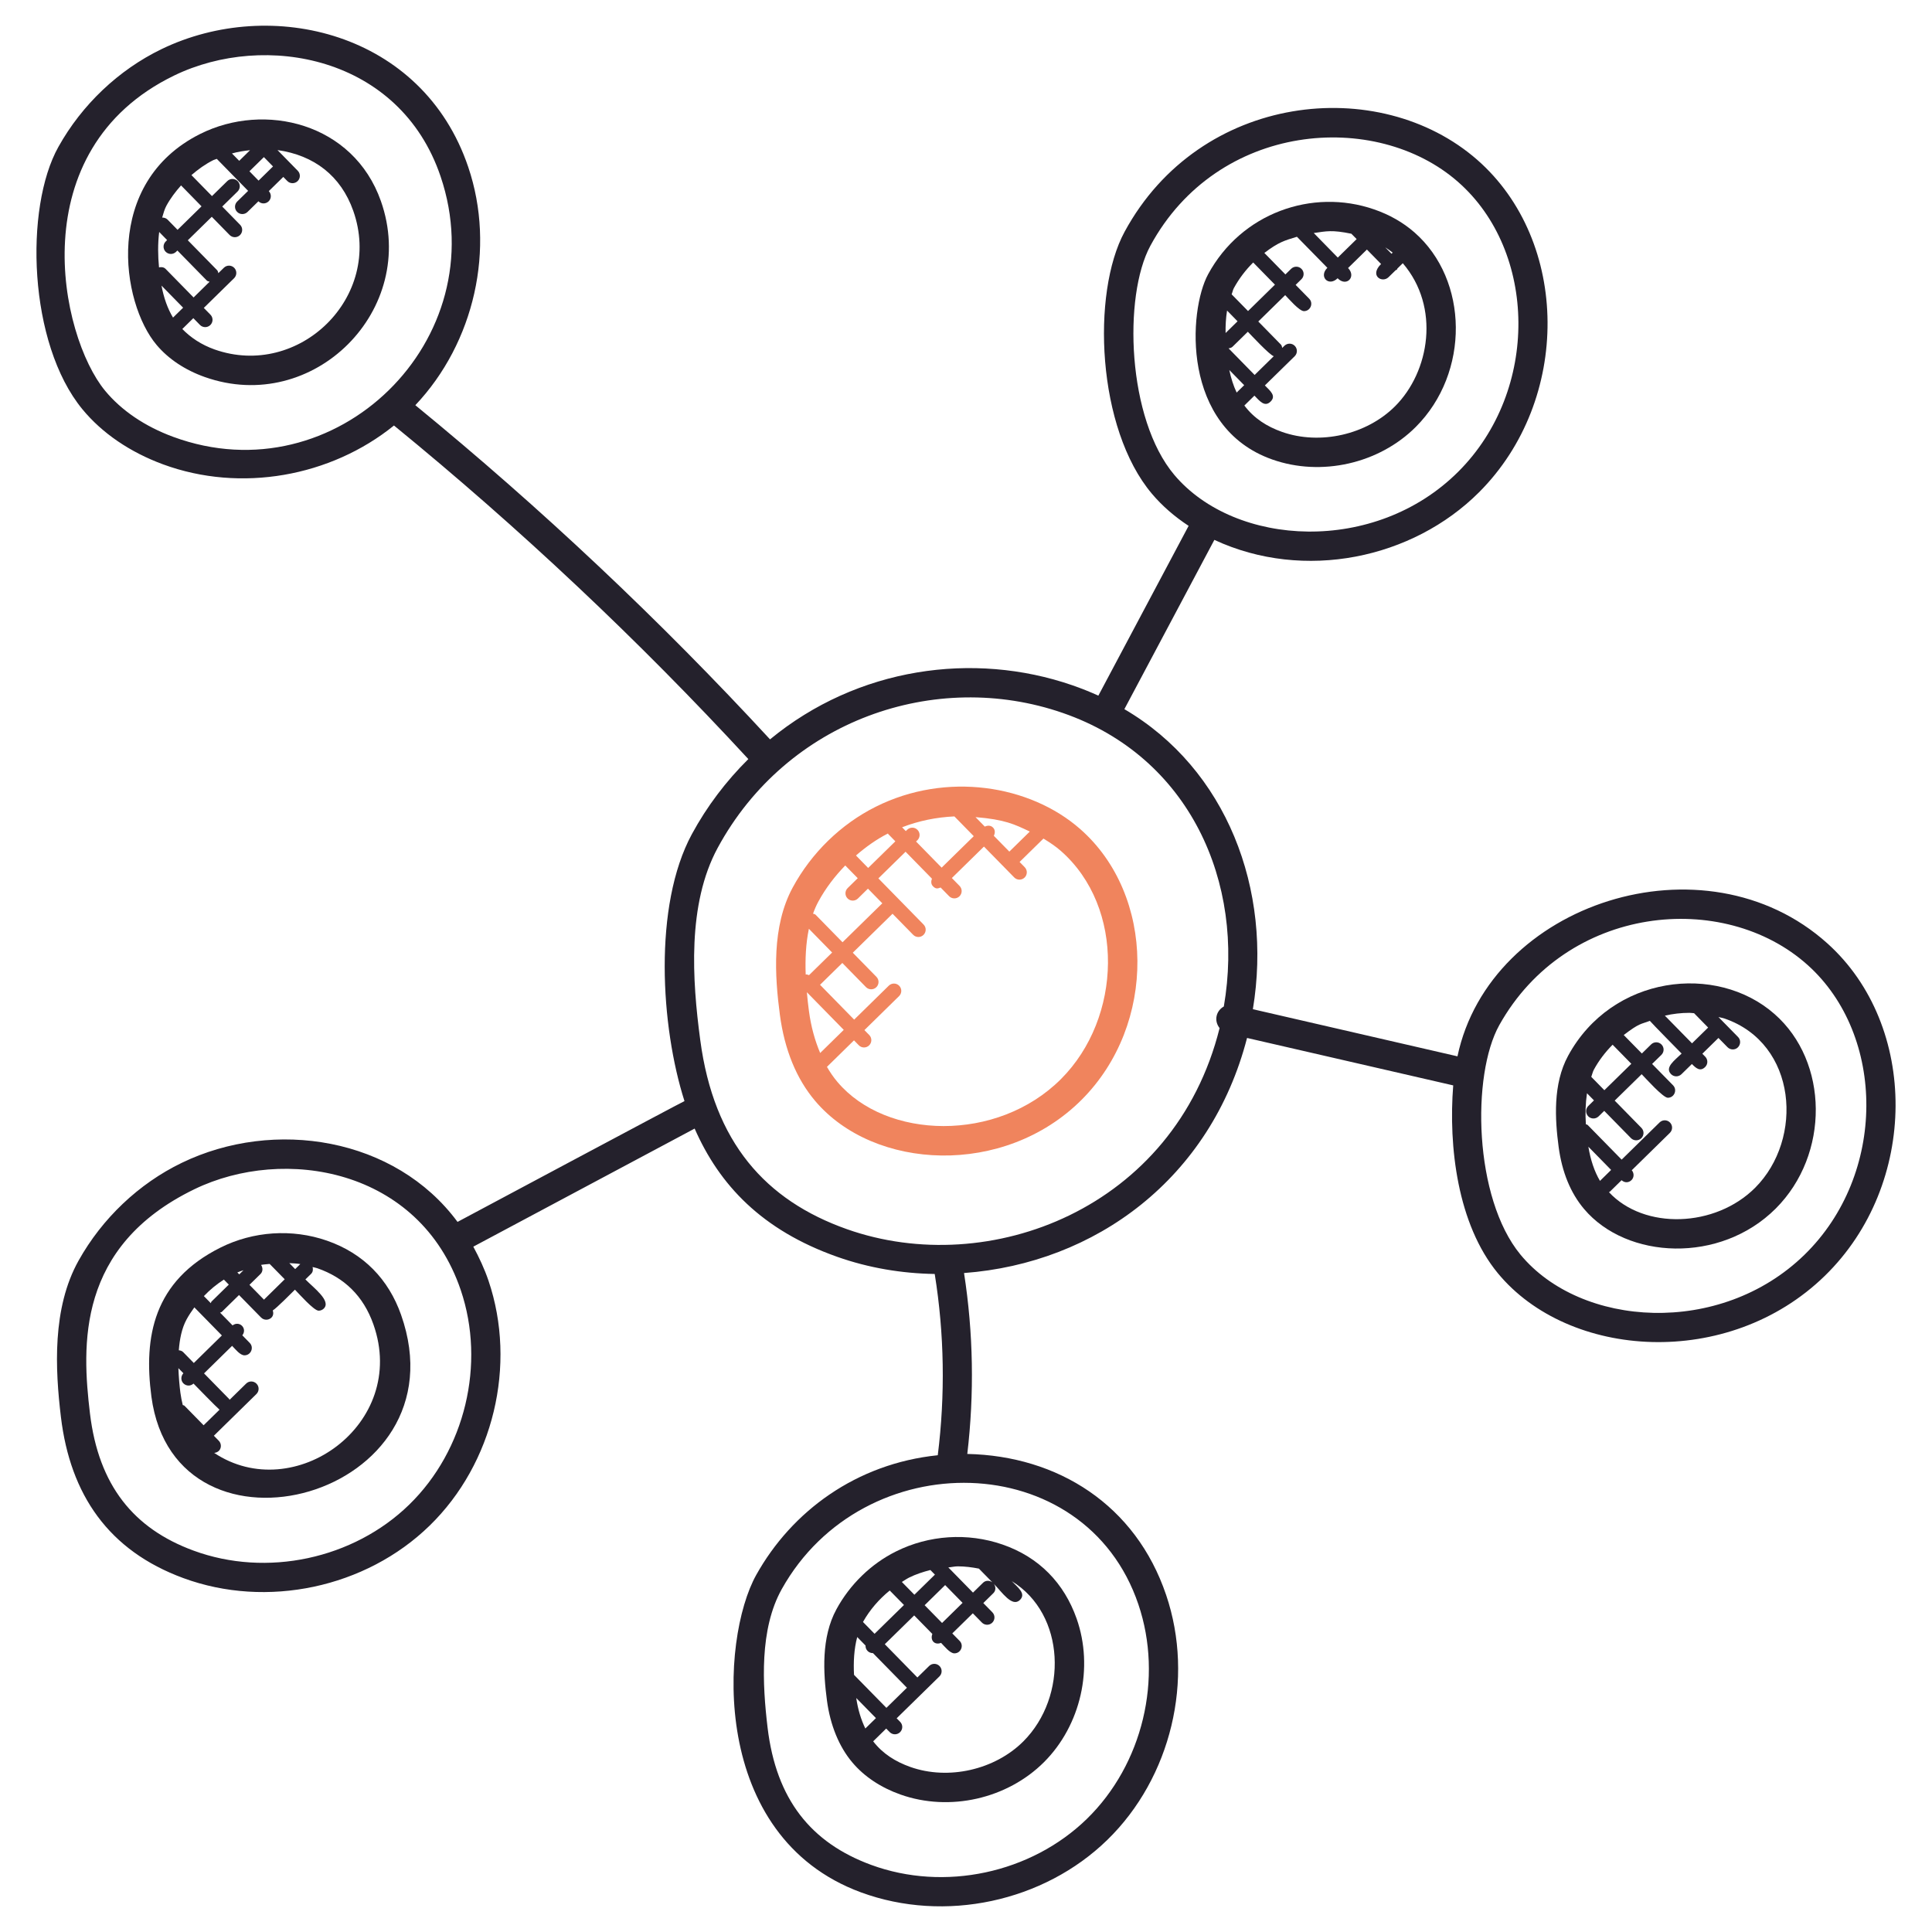
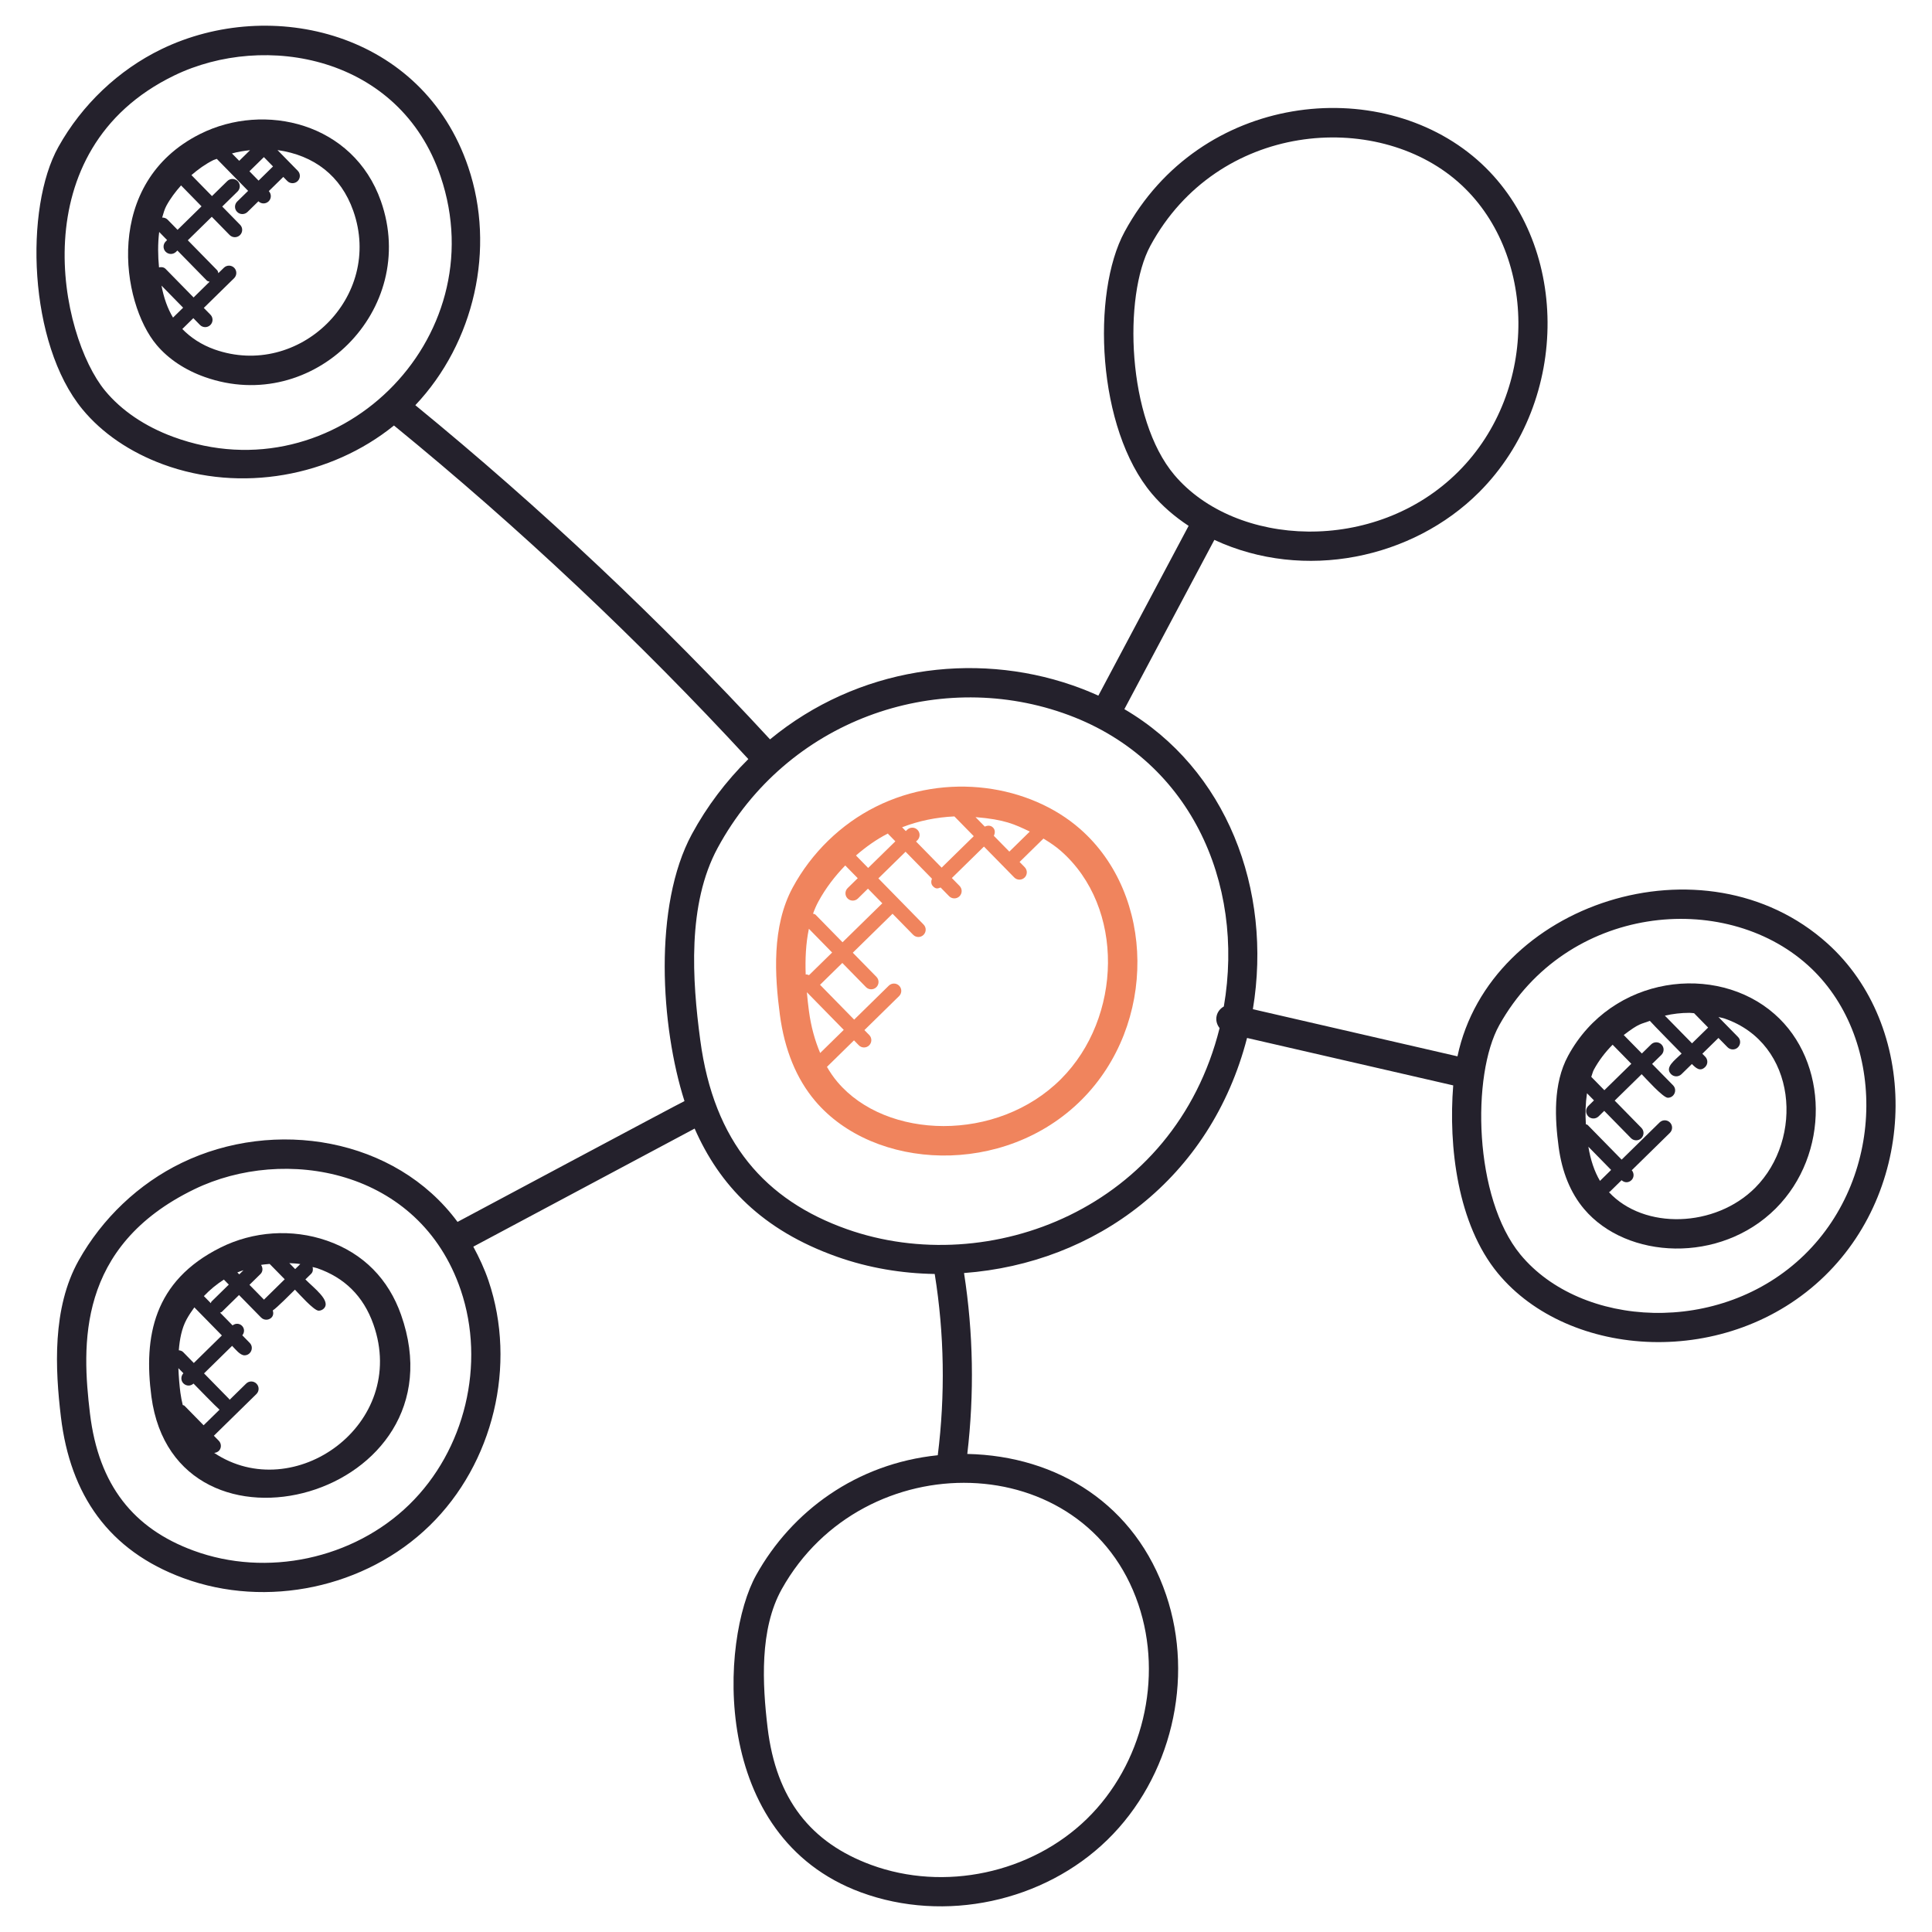
<svg xmlns="http://www.w3.org/2000/svg" width="115" height="115" viewBox="0 0 115 115" fill="none">
-   <path d="M84.271 25.415C87.501 22.188 87.426 16.663 84.196 13.835C83.518 13.241 82.708 12.779 81.791 12.463C78.099 11.186 73.875 12.693 71.912 16.325C70.737 18.485 70.296 25.431 75.726 27.349C78.646 28.381 82.079 27.603 84.271 25.415ZM82.828 15.105L82.453 14.723C82.607 14.823 82.758 14.924 82.897 15.037L82.828 15.105ZM80.439 13.913L80.753 14.232L79.63 15.332L78.2 13.871C78.968 13.761 79.275 13.674 80.439 13.913ZM73.443 17.152C73.75 16.588 74.142 16.074 74.595 15.624L75.889 16.945L74.288 18.515L73.312 17.52C73.361 17.4 73.382 17.264 73.443 17.152ZM73.173 22.024L74.058 22.928L73.61 23.367C73.421 22.965 73.274 22.515 73.173 22.024ZM73.129 20.735C73.213 20.721 73.299 20.703 73.365 20.639L74.276 19.747C74.461 19.935 75.565 21.128 75.818 21.203L74.68 22.319L73.129 20.735ZM72.952 19.823C72.943 19.374 72.969 18.926 73.039 18.485L73.664 19.125L72.952 19.823ZM74.069 24.138L74.668 23.55C74.989 23.878 75.276 24.246 75.626 23.908C75.977 23.564 75.625 23.282 75.29 22.942L77.064 21.205C77.236 21.036 77.24 20.761 77.071 20.588C76.902 20.414 76.627 20.414 76.454 20.581L76.323 20.709C76.304 20.641 76.299 20.567 76.245 20.512L74.898 19.137L76.499 17.567C76.701 17.774 77.338 18.52 77.616 18.52C78 18.52 78.198 18.055 77.928 17.78L77.121 16.957L77.465 16.621C77.637 16.452 77.641 16.177 77.472 16.006C77.301 15.832 77.026 15.832 76.855 15.999L76.512 16.335L75.259 15.056C76.118 14.406 76.444 14.324 77.198 14.093L79.01 15.941C78.479 16.462 79.083 17.09 79.62 16.563C80.15 17.104 80.749 16.471 80.242 15.954L81.364 14.854L82.207 15.715C81.495 16.413 82.27 16.868 82.648 16.502L83.079 16.081C83.1 16.067 83.127 16.072 83.147 16.053C83.166 16.035 83.161 16.008 83.175 15.987L83.5 15.668C85.741 18.281 85.103 22.122 83.039 24.183C81.338 25.88 78.569 26.506 76.309 25.708C75.405 25.387 74.649 24.906 74.069 24.138Z" fill="#24212C" />
  <path d="M94.292 71.966C96.834 74.973 102.396 75.238 105.7 71.936C108.921 68.714 108.857 63.189 105.625 60.358C102.168 57.315 95.946 58.042 93.339 62.846C92.426 64.529 92.558 66.629 92.776 68.27C92.977 69.772 93.487 71.014 94.292 71.966ZM94.546 68.258L95.9 69.639L95.237 70.291C94.902 69.727 94.674 69.033 94.546 68.258ZM100.563 60.288C100.655 60.288 100.746 60.307 100.838 60.31L101.675 61.164L100.716 62.103L99.099 60.455C99.579 60.345 100.072 60.288 100.563 60.288ZM98.206 60.765C98.362 60.952 99.925 62.537 100.096 62.712C99.683 63.116 99.073 63.536 99.467 63.937C99.629 64.104 99.904 64.116 100.084 63.944L100.708 63.334C100.957 63.588 101.201 63.801 101.495 63.515C101.668 63.346 101.671 63.071 101.502 62.898L101.33 62.722L102.288 61.783L102.83 62.335C102.915 62.422 103.029 62.466 103.142 62.466C103.525 62.466 103.724 62.001 103.454 61.725L102.288 60.537C102.41 60.57 102.537 60.588 102.656 60.629C106.986 62.121 107.376 67.798 104.471 70.702C102.102 73.072 97.871 73.22 95.768 70.96C95.784 70.948 95.805 70.953 95.82 70.939L96.522 70.251C96.723 70.429 96.96 70.394 97.111 70.246C97.275 70.084 97.275 69.829 97.129 69.657L99.397 67.433C99.57 67.264 99.573 66.989 99.404 66.817C99.235 66.642 98.96 66.642 98.787 66.81L96.526 69.026L94.508 66.967C94.477 66.935 94.433 66.939 94.397 66.918C94.356 66.318 94.374 65.684 94.463 65.074L94.879 65.499L94.543 65.829C94.371 65.998 94.369 66.273 94.536 66.446C94.621 66.533 94.735 66.576 94.848 66.576C94.958 66.576 95.067 66.534 95.153 66.453L95.489 66.123L97.08 67.745C97.165 67.833 97.279 67.876 97.392 67.876C97.502 67.876 97.611 67.834 97.697 67.752C97.869 67.583 97.873 67.308 97.704 67.136L96.113 65.512L97.718 63.94C97.937 64.165 98.991 65.343 99.275 65.343C99.659 65.343 99.856 64.877 99.587 64.602L98.34 63.33L98.892 62.79C99.065 62.621 99.068 62.346 98.899 62.173C98.728 61.999 98.453 61.999 98.282 62.166L97.73 62.708L96.651 61.609C97.604 60.877 97.667 60.974 98.206 60.765ZM94.871 63.675C95.168 63.126 95.552 62.626 95.989 62.185L97.103 63.321L95.498 64.893L94.719 64.099C94.773 63.961 94.801 63.804 94.871 63.675Z" fill="#24212C" />
  <path d="M48.517 65.527C52.028 69.683 59.777 70.068 64.382 65.463C68.874 60.971 68.775 53.273 64.293 49.344C61.305 46.723 56.332 45.916 52.127 48.021C50.059 49.054 48.306 50.76 47.188 52.823C45.924 55.151 46.116 58.096 46.421 60.401C46.698 62.487 47.406 64.212 48.517 65.527ZM48.028 59.061L50.223 61.302L48.82 62.678C48.503 61.931 48.271 61.093 48.15 60.171C48.104 59.828 48.062 59.451 48.028 59.061ZM48.148 55.285L49.531 56.698L48.156 58.045C48.089 58.019 48.029 57.996 47.958 58.005C47.925 57.106 47.963 56.167 48.148 55.285ZM63.152 64.231C59.36 68.022 52.753 67.841 49.848 64.402C49.618 64.132 49.411 63.828 49.223 63.504L50.833 61.926L51.119 62.218C51.281 62.386 51.556 62.398 51.734 62.225C51.906 62.056 51.91 61.781 51.741 61.609L51.453 61.316L53.516 59.293C53.689 59.124 53.692 58.849 53.523 58.676C53.354 58.502 53.079 58.504 52.906 58.669L50.843 60.692L48.812 58.619L50.138 57.319L51.545 58.756C51.708 58.923 51.983 58.936 52.162 58.763C52.335 58.594 52.338 58.319 52.169 58.146L50.761 56.709L53.128 54.39L54.354 55.642C54.516 55.81 54.792 55.822 54.969 55.65C55.142 55.48 55.145 55.205 54.976 55.033L52.284 52.285L53.903 50.699L55.473 52.302C55.412 52.457 55.412 52.63 55.536 52.755C55.712 52.937 55.832 52.886 55.989 52.828L56.494 53.344C56.656 53.511 56.933 53.524 57.111 53.351C57.283 53.182 57.287 52.907 57.118 52.734L56.658 52.264L58.569 50.391L60.371 52.229C60.533 52.396 60.808 52.409 60.988 52.236C61.16 52.067 61.164 51.792 60.995 51.619L60.69 51.307L62.11 49.915C62.476 50.14 62.833 50.373 63.145 50.649C66.968 54.003 66.802 60.581 63.152 64.231ZM54.614 49.398C54.445 49.223 54.17 49.225 53.997 49.391L53.917 49.469L53.696 49.243C54.685 48.858 55.741 48.645 56.809 48.596L57.961 49.772L56.05 51.645L54.527 50.091L54.607 50.013C54.779 49.845 54.783 49.57 54.614 49.398ZM61.298 49.497L60.08 50.691L59.156 49.75C59.238 49.588 59.243 49.396 59.109 49.26C58.975 49.122 58.783 49.124 58.62 49.203L58.067 48.638C59.81 48.781 60.383 49.063 61.298 49.497ZM52.856 49.612C52.863 49.621 52.859 49.635 52.868 49.643L53.295 50.079L51.676 51.664L50.95 50.922C51.537 50.415 52.169 49.96 52.856 49.612ZM50.312 51.516L51.056 52.274L50.456 52.862C50.284 53.031 50.281 53.306 50.45 53.477C50.611 53.644 50.887 53.656 51.065 53.484L51.664 52.896L52.518 53.768L50.151 56.087L48.547 54.449C48.505 54.405 48.446 54.405 48.395 54.385C48.486 54.13 48.592 53.884 48.719 53.653C49.146 52.867 49.693 52.156 50.312 51.516Z" fill="#F0845D" />
  <path d="M9.325 20.536C10.029 21.371 11.021 22.028 12.19 22.442C18.659 24.732 24.957 18.442 22.671 11.965C21.031 7.315 15.748 6.055 11.918 7.972C6.117 10.873 7.203 18.027 9.325 20.536ZM9.86 14.985C9.946 15.072 10.059 15.116 10.172 15.116C10.282 15.116 10.392 15.074 10.477 14.992L10.559 14.912L12.307 16.696C12.352 16.745 12.418 16.746 12.477 16.769L11.523 17.706L9.862 16.011C9.752 15.898 9.606 15.884 9.465 15.915C9.4 15.248 9.388 14.521 9.475 13.807L9.947 14.29L9.867 14.37C9.695 14.537 9.691 14.814 9.86 14.985ZM9.613 17.001L10.9 18.315L10.299 18.904C9.977 18.374 9.749 17.727 9.613 17.001ZM15.391 10.751L14.847 10.195L15.708 9.352L16.251 9.907L15.391 10.751ZM13.807 9.134C14.161 9.034 14.518 8.979 14.884 8.94L14.239 9.573L13.807 9.134ZM12.697 9.531C12.763 9.498 12.838 9.487 12.904 9.456L14.769 11.361L14.12 11.995C13.948 12.164 13.944 12.439 14.114 12.612C14.199 12.699 14.312 12.742 14.425 12.742C14.535 12.742 14.645 12.7 14.73 12.619L15.382 11.981C15.466 12.065 15.575 12.108 15.685 12.108C15.797 12.108 15.905 12.066 15.99 11.984C16.161 11.819 16.163 11.549 16 11.376L16.863 10.531L17.1 10.773C17.185 10.861 17.299 10.904 17.412 10.904C17.523 10.904 17.631 10.862 17.717 10.78C17.889 10.611 17.893 10.336 17.724 10.165L16.518 8.933C18.693 9.24 20.292 10.467 21.026 12.545C22.843 17.689 17.787 22.571 12.772 20.801C11.988 20.522 11.347 20.094 10.852 19.583L11.508 18.938L11.902 19.341C11.988 19.428 12.101 19.472 12.214 19.472C12.324 19.472 12.434 19.43 12.519 19.348C12.692 19.179 12.695 18.904 12.526 18.731L12.131 18.328L13.934 16.56C14.107 16.391 14.11 16.116 13.943 15.943C13.772 15.769 13.497 15.771 13.328 15.936L12.997 16.259C12.977 16.199 12.974 16.135 12.927 16.086L11.179 14.302L12.606 12.904L13.667 13.988C13.753 14.075 13.866 14.119 13.979 14.119C14.089 14.119 14.199 14.077 14.284 13.995C14.457 13.826 14.46 13.551 14.291 13.38L13.228 12.294L14.141 11.399C14.314 11.23 14.317 10.955 14.148 10.784C13.978 10.61 13.702 10.61 13.531 10.777L12.618 11.672L11.395 10.423C11.796 10.076 12.226 9.766 12.697 9.531ZM9.904 12.248C10.143 11.808 10.446 11.409 10.777 11.037L11.996 12.282L10.569 13.68L9.977 13.075C9.888 12.985 9.771 12.948 9.653 12.951C9.724 12.709 9.789 12.462 9.904 12.248Z" fill="#24212C" />
-   <path d="M19.456 73.847C17.386 73.129 15.075 73.284 13.118 74.264C9.141 76.252 8.541 79.564 9.012 83.133C10.437 93.791 27.711 89.13 23.871 78.256C23.129 76.156 21.651 74.609 19.456 73.847ZM15.729 77.343C15.722 77.35 15.725 77.358 15.718 77.365L14.849 76.478L15.504 75.835C15.655 75.687 15.654 75.463 15.54 75.292C15.71 75.259 15.88 75.254 16.051 75.234L16.947 76.147L15.729 77.343ZM14.127 75.74C14.246 75.687 14.371 75.654 14.493 75.609L14.242 75.855L14.127 75.74ZM17.222 75.186C17.44 75.2 17.659 75.205 17.875 75.241L17.57 75.541L17.222 75.186ZM13.326 76.166L13.619 76.465L12.591 77.472C12.563 77.499 12.568 77.54 12.549 77.571L12.136 77.149C12.493 76.773 12.892 76.445 13.326 76.166ZM10.981 83.676C10.953 83.647 10.911 83.652 10.878 83.633C10.822 83.398 10.771 83.157 10.738 82.903C10.681 82.467 10.639 81.96 10.618 81.437L10.916 81.742C10.758 81.911 10.752 82.176 10.916 82.343C11.002 82.43 11.115 82.474 11.228 82.474C11.333 82.474 11.435 82.43 11.519 82.356C11.686 82.526 12.882 83.758 13.068 83.91L12.12 84.838L10.981 83.676ZM10.904 80.484C10.832 80.409 10.737 80.385 10.643 80.373C10.695 79.718 10.815 79.073 11.104 78.54C11.24 78.289 11.402 78.05 11.569 77.82L13.207 79.491L11.536 81.131L10.904 80.484ZM12.749 86.482C13.162 86.442 13.255 85.996 13.021 85.757L12.73 85.461L15.262 82.979C15.434 82.81 15.438 82.535 15.269 82.363C15.098 82.188 14.823 82.188 14.652 82.356L13.664 83.324C13.653 83.312 13.659 83.293 13.646 83.281L12.145 81.749L13.816 80.11C14.014 80.312 14.291 80.674 14.553 80.674C14.936 80.674 15.134 80.209 14.864 79.934L14.424 79.484C14.739 79.076 14.258 78.585 13.843 78.892L13.099 78.132C13.131 78.113 13.171 78.118 13.199 78.092L14.227 77.085L15.539 78.423C15.624 78.51 15.737 78.554 15.851 78.554C15.962 78.554 16.07 78.512 16.156 78.43C16.276 78.313 16.283 78.151 16.238 78.001C16.445 77.883 17.381 76.94 17.556 76.766C17.771 76.984 18.682 78.017 18.966 78.017C19.076 78.017 19.186 77.975 19.271 77.893C19.735 77.44 18.675 76.663 18.178 76.156L18.517 75.825C18.63 75.713 18.642 75.564 18.607 75.419C18.698 75.445 18.794 75.457 18.884 75.489C20.487 76.043 21.627 77.134 22.226 78.831C24.333 84.79 17.488 89.642 12.749 86.482Z" fill="#24212C" />
-   <path d="M49.786 95.793C48.873 97.476 49.006 99.576 49.223 101.217C49.42 102.695 49.945 103.974 50.739 104.913C51.443 105.748 52.435 106.406 53.604 106.819C56.529 107.854 59.96 107.072 62.147 104.885C64.337 102.695 65.114 99.262 64.083 96.342C63.342 94.243 61.858 92.69 59.667 91.934C57.601 91.219 55.287 91.369 53.33 92.35C51.847 93.089 50.59 94.312 49.786 95.793ZM52.961 94.673L53.808 95.535L52.058 97.25L51.368 96.546C51.774 95.823 52.323 95.19 52.961 94.673ZM50.968 101.073L52.139 102.268L51.508 102.887C51.253 102.359 51.065 101.752 50.968 101.073ZM50.835 99.693C50.795 98.944 50.833 98.158 51.025 97.443L51.52 97.949C51.515 98.064 51.553 98.18 51.64 98.269C51.725 98.356 51.839 98.4 51.952 98.4C51.956 98.4 51.957 98.396 51.959 98.396L53.984 100.461L52.762 101.658L50.835 99.693ZM60.915 103.652C59.216 105.35 56.447 105.978 54.186 105.176C53.313 104.866 52.548 104.394 51.975 103.65L52.75 102.89L52.957 103.101C53.043 103.188 53.156 103.232 53.269 103.232C53.379 103.232 53.489 103.19 53.574 103.108C53.747 102.939 53.75 102.664 53.581 102.491L53.372 102.28L55.918 99.787C56.09 99.618 56.094 99.343 55.925 99.17C55.756 98.996 55.48 98.996 55.308 99.163L54.606 99.85L52.666 97.87L54.416 96.156L55.498 97.26C55.358 97.609 55.604 97.947 56.017 97.79C56.223 98.001 56.545 98.414 56.81 98.414C57.193 98.414 57.392 97.949 57.122 97.673L56.684 97.227L57.906 96.03L58.446 96.581C58.531 96.668 58.645 96.712 58.758 96.712C58.868 96.712 58.977 96.67 59.063 96.588C59.235 96.419 59.239 96.144 59.07 95.971L58.53 95.42L59.129 94.831C59.284 94.68 59.281 94.45 59.16 94.279C59.641 94.769 60.244 95.689 60.709 95.237C61.091 94.863 60.6 94.502 60.222 94.115C63.433 96.079 63.579 100.986 60.915 103.652ZM57.296 95.408L56.075 96.605L55.038 95.548L56.259 94.35L57.296 95.408ZM57.01 93.235C57.434 93.235 57.854 93.289 58.268 93.37L59.072 94.189C58.903 94.065 58.673 94.059 58.517 94.209L57.916 94.798L56.447 93.298C56.637 93.284 56.822 93.235 57.01 93.235ZM55.379 93.453L55.65 93.728L54.428 94.925L53.682 94.164C53.825 94.079 53.961 93.981 54.109 93.906C54.51 93.706 54.942 93.565 55.379 93.453Z" fill="#24212C" />
+   <path d="M19.456 73.847C17.386 73.129 15.075 73.284 13.118 74.264C9.141 76.252 8.541 79.564 9.012 83.133C10.437 93.791 27.711 89.13 23.871 78.256C23.129 76.156 21.651 74.609 19.456 73.847ZM15.729 77.343C15.722 77.35 15.725 77.358 15.718 77.365L14.849 76.478L15.504 75.835C15.655 75.687 15.654 75.463 15.54 75.292C15.71 75.259 15.88 75.254 16.051 75.234L16.947 76.147L15.729 77.343ZM14.127 75.74C14.246 75.687 14.371 75.654 14.493 75.609L14.242 75.855ZM17.222 75.186C17.44 75.2 17.659 75.205 17.875 75.241L17.57 75.541L17.222 75.186ZM13.326 76.166L13.619 76.465L12.591 77.472C12.563 77.499 12.568 77.54 12.549 77.571L12.136 77.149C12.493 76.773 12.892 76.445 13.326 76.166ZM10.981 83.676C10.953 83.647 10.911 83.652 10.878 83.633C10.822 83.398 10.771 83.157 10.738 82.903C10.681 82.467 10.639 81.96 10.618 81.437L10.916 81.742C10.758 81.911 10.752 82.176 10.916 82.343C11.002 82.43 11.115 82.474 11.228 82.474C11.333 82.474 11.435 82.43 11.519 82.356C11.686 82.526 12.882 83.758 13.068 83.91L12.12 84.838L10.981 83.676ZM10.904 80.484C10.832 80.409 10.737 80.385 10.643 80.373C10.695 79.718 10.815 79.073 11.104 78.54C11.24 78.289 11.402 78.05 11.569 77.82L13.207 79.491L11.536 81.131L10.904 80.484ZM12.749 86.482C13.162 86.442 13.255 85.996 13.021 85.757L12.73 85.461L15.262 82.979C15.434 82.81 15.438 82.535 15.269 82.363C15.098 82.188 14.823 82.188 14.652 82.356L13.664 83.324C13.653 83.312 13.659 83.293 13.646 83.281L12.145 81.749L13.816 80.11C14.014 80.312 14.291 80.674 14.553 80.674C14.936 80.674 15.134 80.209 14.864 79.934L14.424 79.484C14.739 79.076 14.258 78.585 13.843 78.892L13.099 78.132C13.131 78.113 13.171 78.118 13.199 78.092L14.227 77.085L15.539 78.423C15.624 78.51 15.737 78.554 15.851 78.554C15.962 78.554 16.07 78.512 16.156 78.43C16.276 78.313 16.283 78.151 16.238 78.001C16.445 77.883 17.381 76.94 17.556 76.766C17.771 76.984 18.682 78.017 18.966 78.017C19.076 78.017 19.186 77.975 19.271 77.893C19.735 77.44 18.675 76.663 18.178 76.156L18.517 75.825C18.63 75.713 18.642 75.564 18.607 75.419C18.698 75.445 18.794 75.457 18.884 75.489C20.487 76.043 21.627 77.134 22.226 78.831C24.333 84.79 17.488 89.642 12.749 86.482Z" fill="#24212C" />
  <path d="M4.907 24.363C6.076 25.781 7.737 26.915 9.711 27.642C14.335 29.342 19.686 28.372 23.451 25.328C30.914 31.421 38.006 38.095 44.544 45.183C43.221 46.493 42.08 47.997 41.188 49.642C38.868 53.919 39.33 61.121 40.743 65.541C40.496 65.647 27.473 72.605 27.234 72.732C23.521 67.705 16.323 66.552 10.817 69.218C8.263 70.453 6.083 72.521 4.677 75.037C3.096 77.865 3.285 81.497 3.626 84.344C4.182 88.972 6.466 92.3 10.913 93.934C15.87 95.76 21.768 94.521 25.575 90.81C29.372 87.111 30.778 81.253 29.078 76.233C28.835 75.518 28.52 74.849 28.173 74.206L41.348 67.177C42.819 70.53 45.342 73.222 49.835 74.811C51.708 75.473 53.67 75.799 55.638 75.832C56.214 79.407 56.268 83.033 55.82 86.621C50.966 87.121 47.131 89.956 45.016 93.742C42.874 97.572 42.216 109.314 51.25 112.641C56.232 114.472 62.121 113.212 65.913 109.517C69.711 105.816 71.115 99.958 69.413 94.939C67.601 89.578 62.97 86.659 57.577 86.544C57.998 82.962 57.939 79.347 57.383 75.776C65.203 75.194 72.065 70.153 74.229 61.783L86.501 64.607C86.212 68.237 86.752 72.868 89.158 75.787C93.38 80.903 102.876 81.54 108.623 75.94C114.209 70.497 114.209 61.044 108.776 56.157C101.472 49.582 88.679 53.752 86.754 62.877L74.576 60.072C75.755 52.942 73.001 45.768 66.927 42.212L72.283 32.136C77.639 34.622 84.088 33.251 88.038 29.302C93.542 23.8 93.443 14.352 87.937 9.519C82.084 4.389 71.424 5.525 66.939 13.798C64.961 17.445 65.284 25.511 68.572 29.396C69.178 30.113 69.915 30.752 70.751 31.301L65.379 41.407C64.878 41.18 64.36 40.973 63.825 40.788C57.944 38.757 51.038 39.722 45.835 44.01C39.287 36.911 32.188 30.229 24.722 24.119C28.236 20.405 29.517 14.79 27.87 9.939C25.161 1.922 16.144 -0.235 9.615 2.924C7.059 4.161 4.879 6.229 3.476 8.743C1.446 12.373 1.678 20.444 4.907 24.363ZM24.359 89.561C21.035 92.802 15.87 93.903 11.514 92.296C7.961 90.989 5.87 88.424 5.355 84.135C4.874 80.103 4.551 74.185 11.577 70.784C16.912 68.202 24.964 69.544 27.426 76.79C28.916 81.188 27.684 86.32 24.359 89.561ZM67.76 95.497C69.251 99.893 68.019 105.026 64.695 108.267C61.37 111.506 56.206 112.608 51.849 111.003C48.272 109.686 46.202 107.109 45.69 102.84C45.382 100.254 45.199 96.98 46.533 94.591C51.386 85.901 64.59 86.121 67.76 95.497ZM89.245 61.016C93.253 53.846 102.603 52.947 107.609 57.451C112.254 61.631 112.32 69.903 107.407 74.691C102.399 79.571 94.093 79.031 90.502 74.677C87.719 71.298 87.587 63.985 89.245 61.016ZM69.904 28.273C67.087 24.941 66.85 17.628 68.474 14.629C72.473 7.252 81.887 6.522 86.79 10.829C91.488 14.95 91.662 23.22 86.809 28.07C81.854 33.026 73.537 32.569 69.904 28.273ZM63.259 42.437C70.819 45.049 74.118 52.534 72.847 59.91C72.64 60.026 72.476 60.22 72.419 60.469C72.358 60.736 72.436 60.995 72.595 61.196C69.911 71.955 58.864 76.153 50.414 73.166C45.566 71.451 42.489 68 41.681 61.903C41.205 58.345 40.898 53.829 42.719 50.468C46.837 42.869 55.665 39.809 63.259 42.437ZM10.374 4.492C15.778 1.878 23.803 3.344 26.224 10.498C29.517 20.202 20.008 29.574 10.313 26.004C8.629 25.385 7.224 24.432 6.252 23.253C3.563 19.991 1.222 8.926 10.374 4.492Z" fill="#24212C" />
</svg>